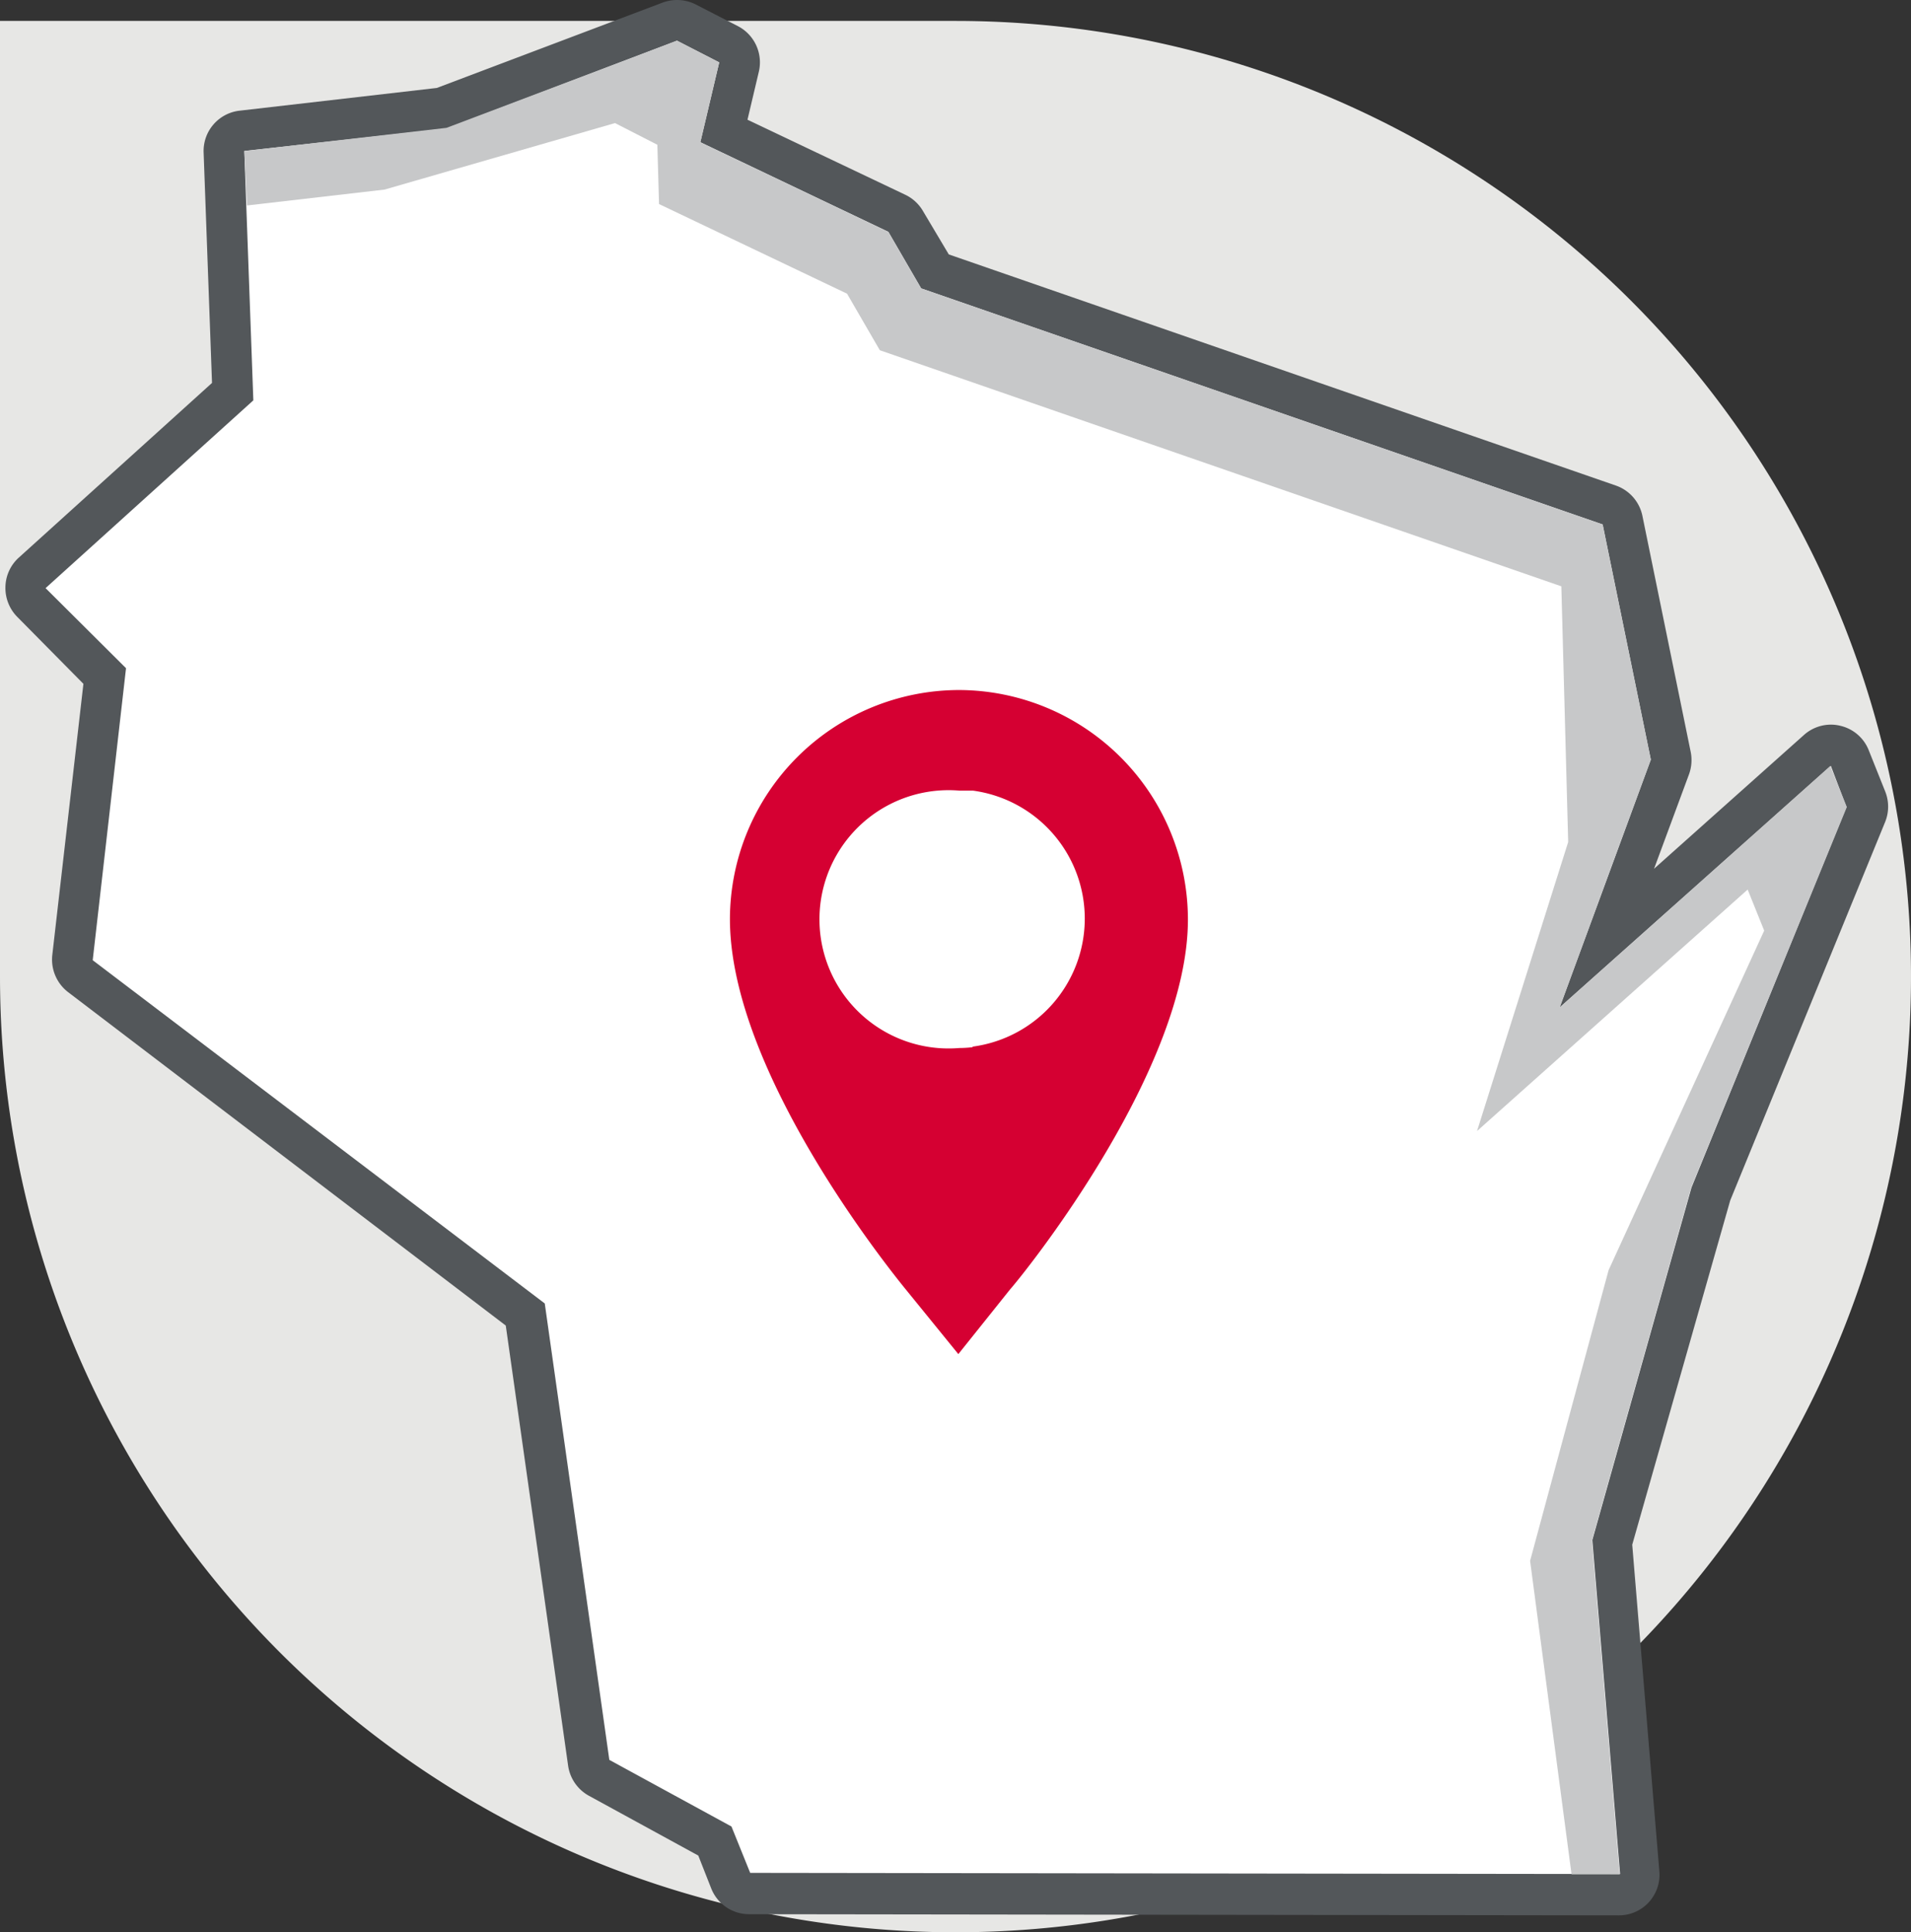
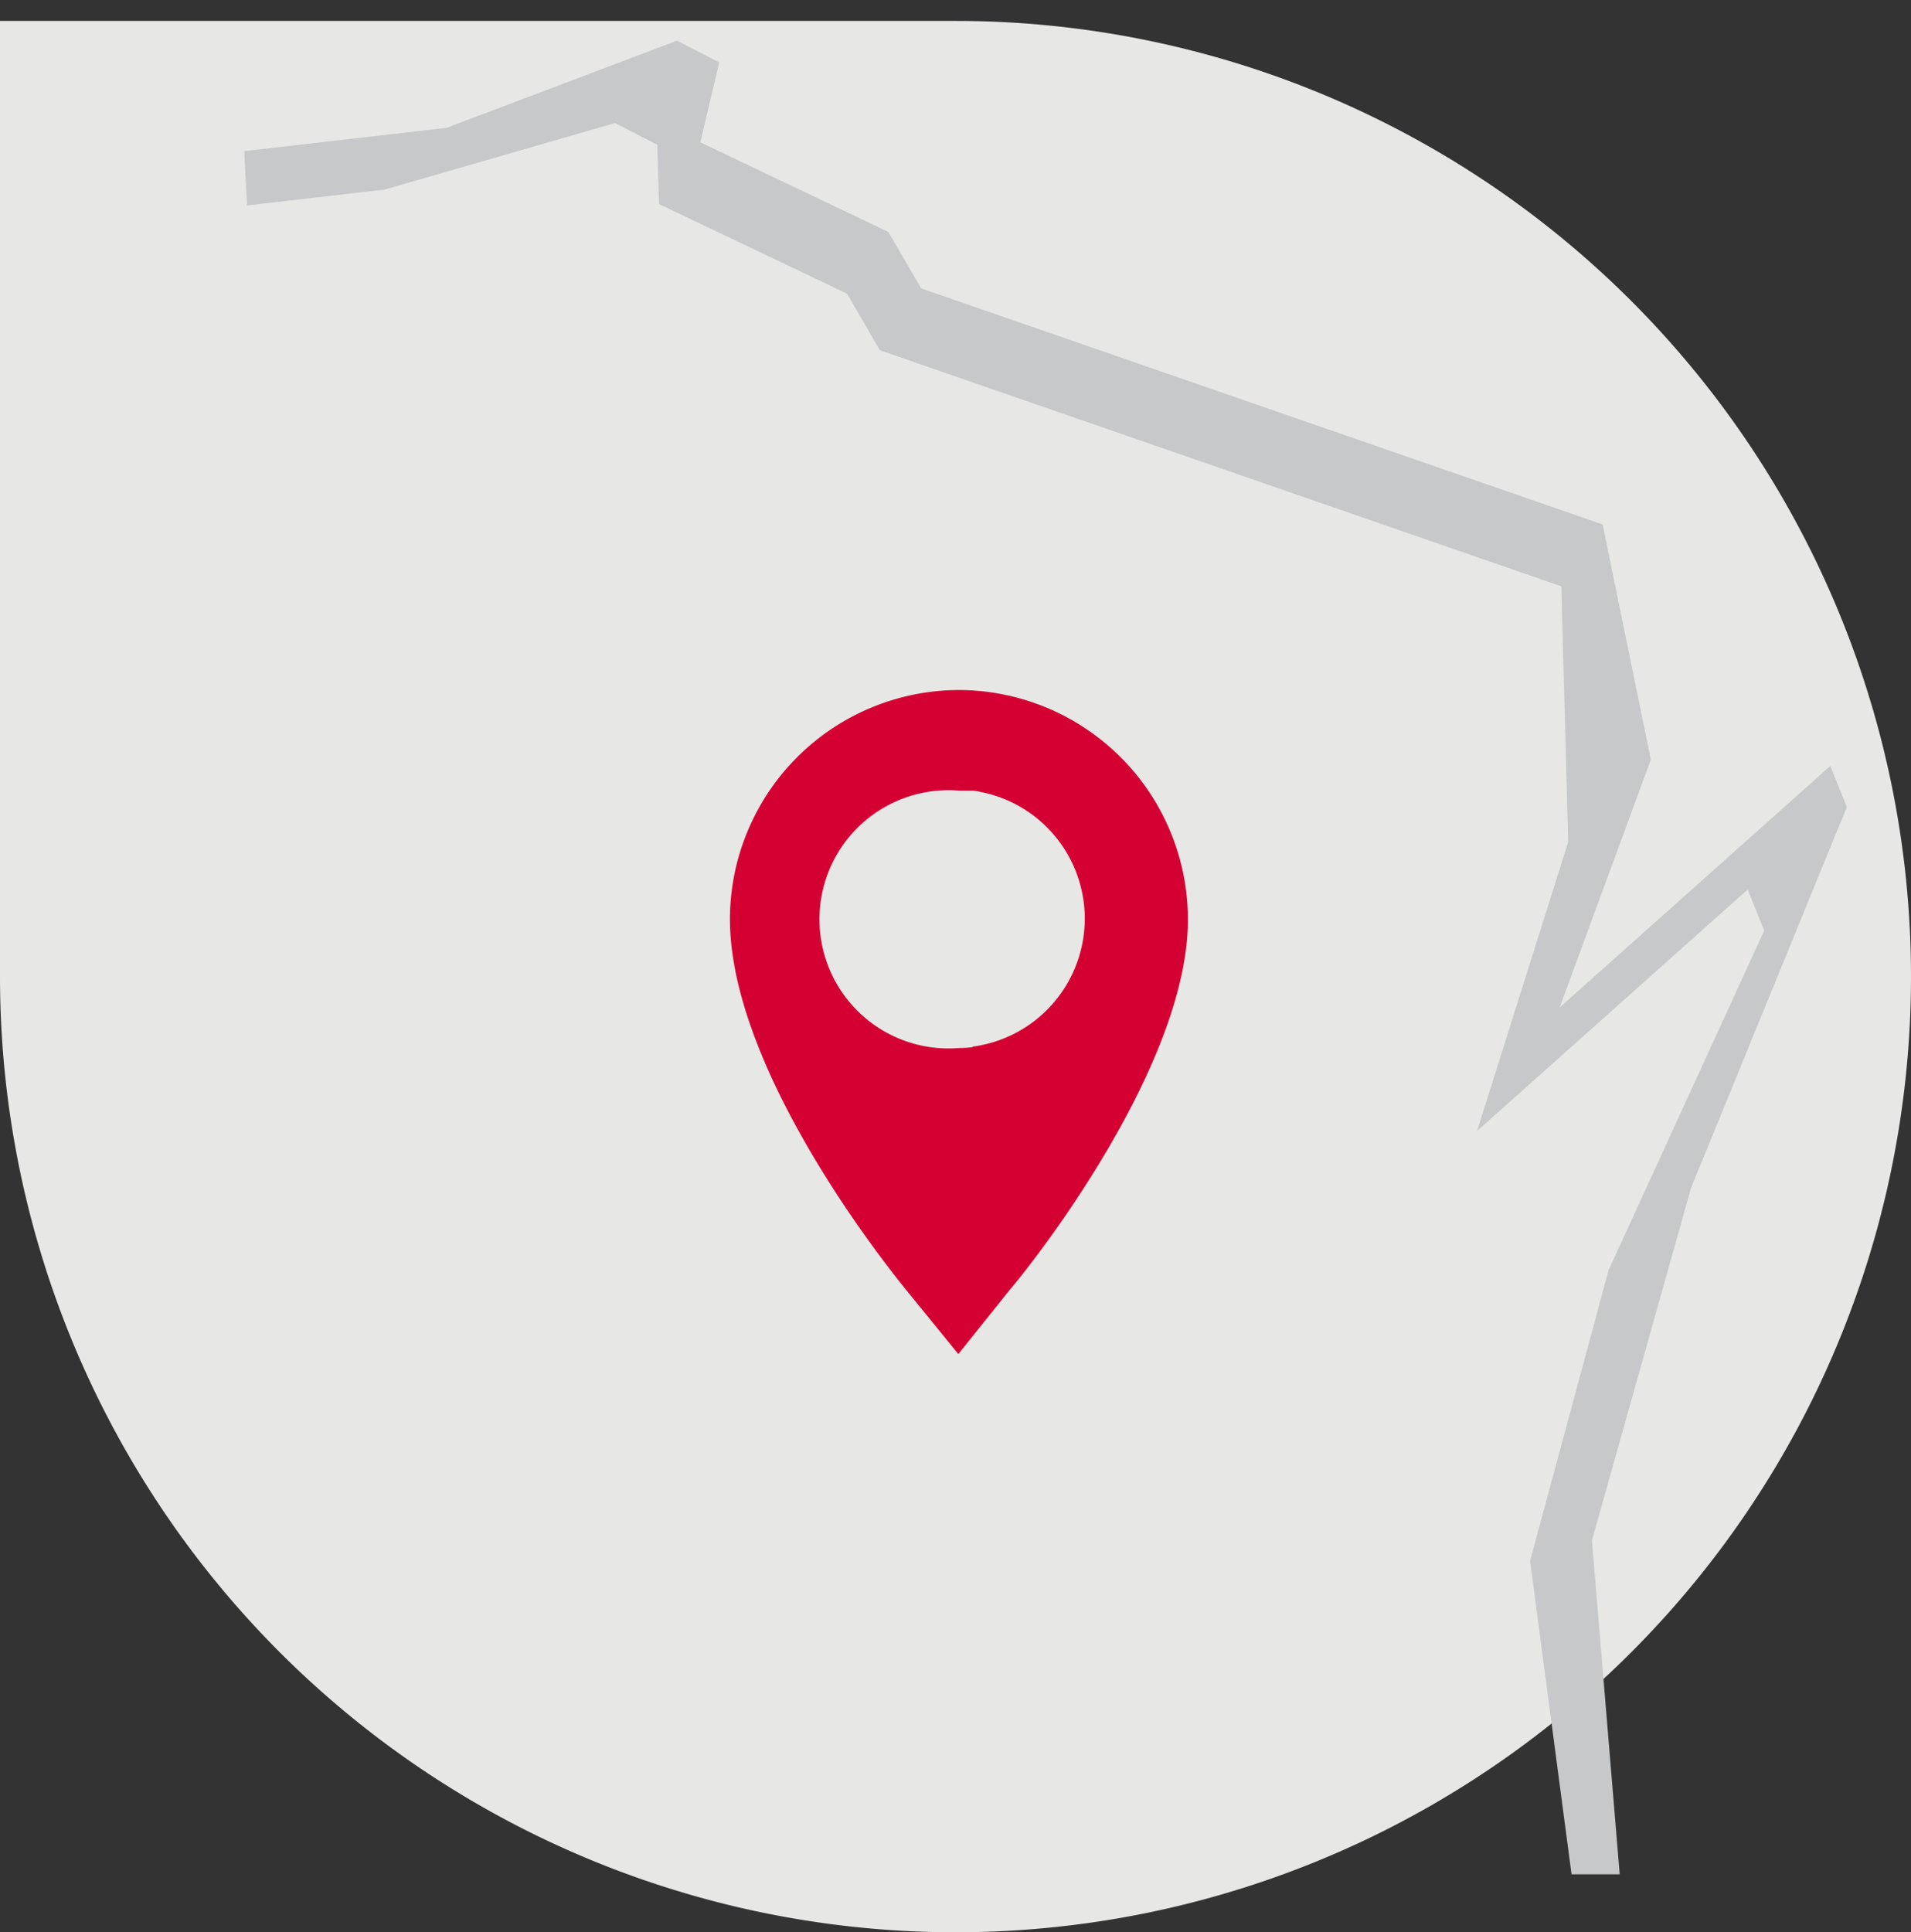
<svg xmlns="http://www.w3.org/2000/svg" viewBox="0 0 148 149.62">
  <rect x="0" y="0" width="148" height="149.62" fill="#333333" stroke="none" />
  <title>Let's Get Your Spouse's information</title>
  <path d="M586,1.67H512v74a74,74,0,1,0,74-74Z" transform="translate(-512 -0.05)" style="fill:#e7e7e5" />
-   <path d="M570.07,146.67a1.57,1.57,0,0,1-1.46-1l-1.24-3.06-9-4.9a1.58,1.58,0,0,1-.81-1.16l-5-34.7L518.23,75.65a1.58,1.58,0,0,1-.61-1.43l2.49-21.85-5.69-5.66a1.59,1.59,0,0,1,.05-2.29l15.55-14-.68-18.57a1.57,1.57,0,0,1,1.4-1.62L546.2,8.4l17.67-6.68a1.78,1.78,0,0,1,.56-.1,1.54,1.54,0,0,1,.72.18l3.27,1.67a1.59,1.59,0,0,1,.82,1.77l-1.17,4.95,13.4,6.39a1.62,1.62,0,0,1,.69.63l2.25,3.87,52.22,18.09a1.57,1.57,0,0,1,1,1.17l3.73,18.21a1.58,1.58,0,0,1-.06.86l-4.88,13.28,16.26-14.51a1.56,1.56,0,0,1,1-.4,1.47,1.47,0,0,1,.36,0,1.57,1.57,0,0,1,1.1,1L656.49,62a1.56,1.56,0,0,1,0,1.18l-12,29.4-7.58,27L639,145.05a1.55,1.55,0,0,1-.41,1.2,1.6,1.6,0,0,1-1.16.51Z" transform="translate(-512 -0.05)" style="fill:#fff" />
-   <path d="M564.43,3.2l3.27,1.68-1.46,6.18L580.8,18l2.54,4.38,52.78,18.28,3.73,18.21-7.06,19.19,21-18.71L655,62.54,643,92l-7.68,27.3,2.15,25.86-67.37-.09-1.45-3.59-9.46-5.16-5-35.34L519.18,74.4l2.58-22.61-6.23-6.2,16.09-14.54-.7-19.31L546.58,10,564.43,3.2m0-3.15a3.25,3.25,0,0,0-1.11.2L545.83,6.86,530.56,8.62a3.14,3.14,0,0,0-2.79,3.24l.65,17.84-15,13.56a3.14,3.14,0,0,0-1,2.26,3.18,3.18,0,0,0,.93,2.31L518.46,53,516.05,74a3.18,3.18,0,0,0,1.22,2.87l33.9,25.82L556,136.78a3.17,3.17,0,0,0,1.61,2.32l8.47,4.63,1,2.54a3.15,3.15,0,0,0,2.92,2l67.37.09h0a3.14,3.14,0,0,0,3.14-3.41l-2.1-25.29L646,93l12-29.31a3.16,3.16,0,0,0,0-2.36l-1.27-3.18a3.12,3.12,0,0,0-2.2-1.9,3,3,0,0,0-.72-.09,3.14,3.14,0,0,0-2.1.8L640.1,67.32,642.81,60a3.24,3.24,0,0,0,.13-1.72L639.2,40a3.16,3.16,0,0,0-2.05-2.35l-51.67-17.9-2-3.36a3.15,3.15,0,0,0-1.37-1.26L569.89,9.32l.88-3.72a3.16,3.16,0,0,0-1.63-3.53L565.87.39a3.17,3.17,0,0,0-1.44-.34Z" transform="translate(-512 -0.05)" style="fill:#53575a" />
  <polygon points="143.03 62.49 141.75 59.31 120.79 78.01 127.85 58.82 124.12 40.61 71.34 22.33 68.8 17.96 54.24 11.02 55.7 4.83 52.43 3.15 34.58 9.9 18.92 11.7 19.13 15.91 29.78 14.68 47.63 9.53 50.91 11.21 51.04 15.8 65.6 22.74 68.14 27.12 120.92 45.4 121.45 65.2 114.39 87.58 135.35 68.88 136.63 72.06 124.58 98.35 118.5 120.86 121.71 145.13 125.44 145.13 123.29 119.28 130.97 91.97 143.03 62.49" style="fill:#c7c8c9" />
  <path d="M586.3,53.48a17.77,17.77,0,0,0-17.77,17.73c0,11.77,12.29,27.06,13.69,28.77l4,4.92,4-5C591.69,98.22,604,82.74,604,71.26A17.78,17.78,0,0,0,586.3,53.48Zm1,27.66a9,9,0,0,1-1,.06,10,10,0,1,1,0-19.93c.36,0,.7,0,1.05,0a10,10,0,0,1,0,19.82Z" transform="translate(-512 -0.05)" style="fill:#d50032" />
</svg>